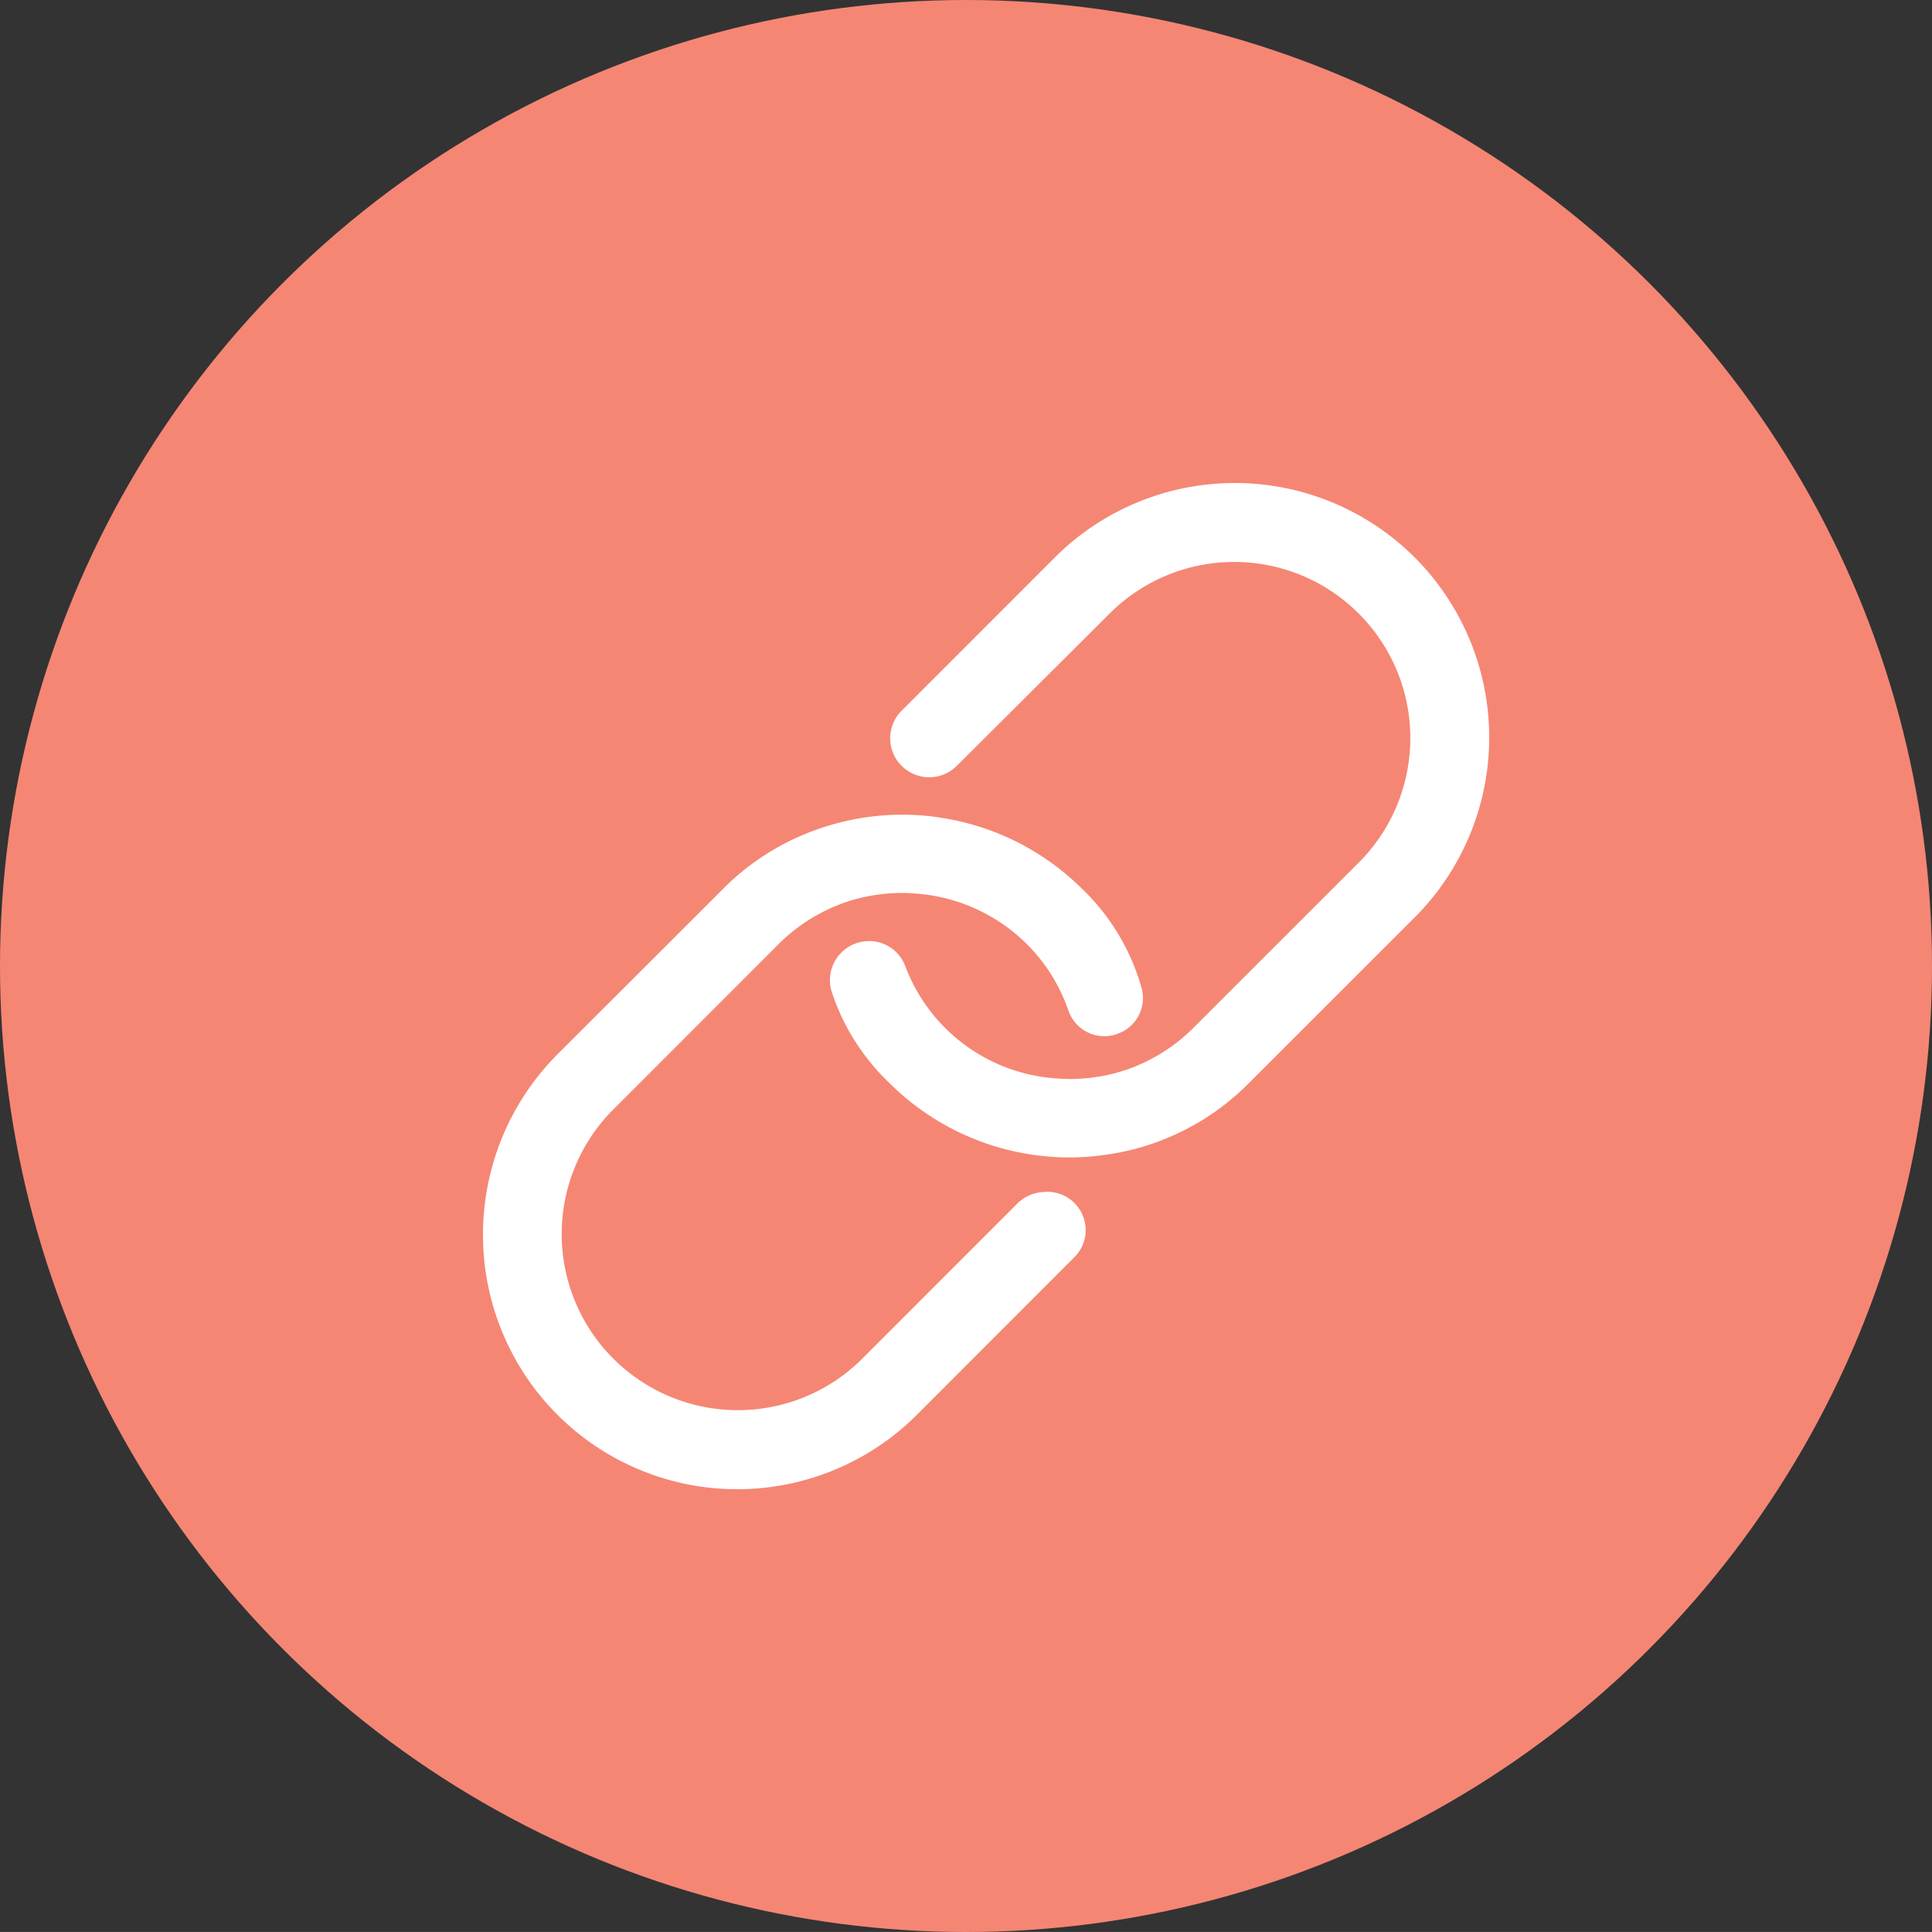
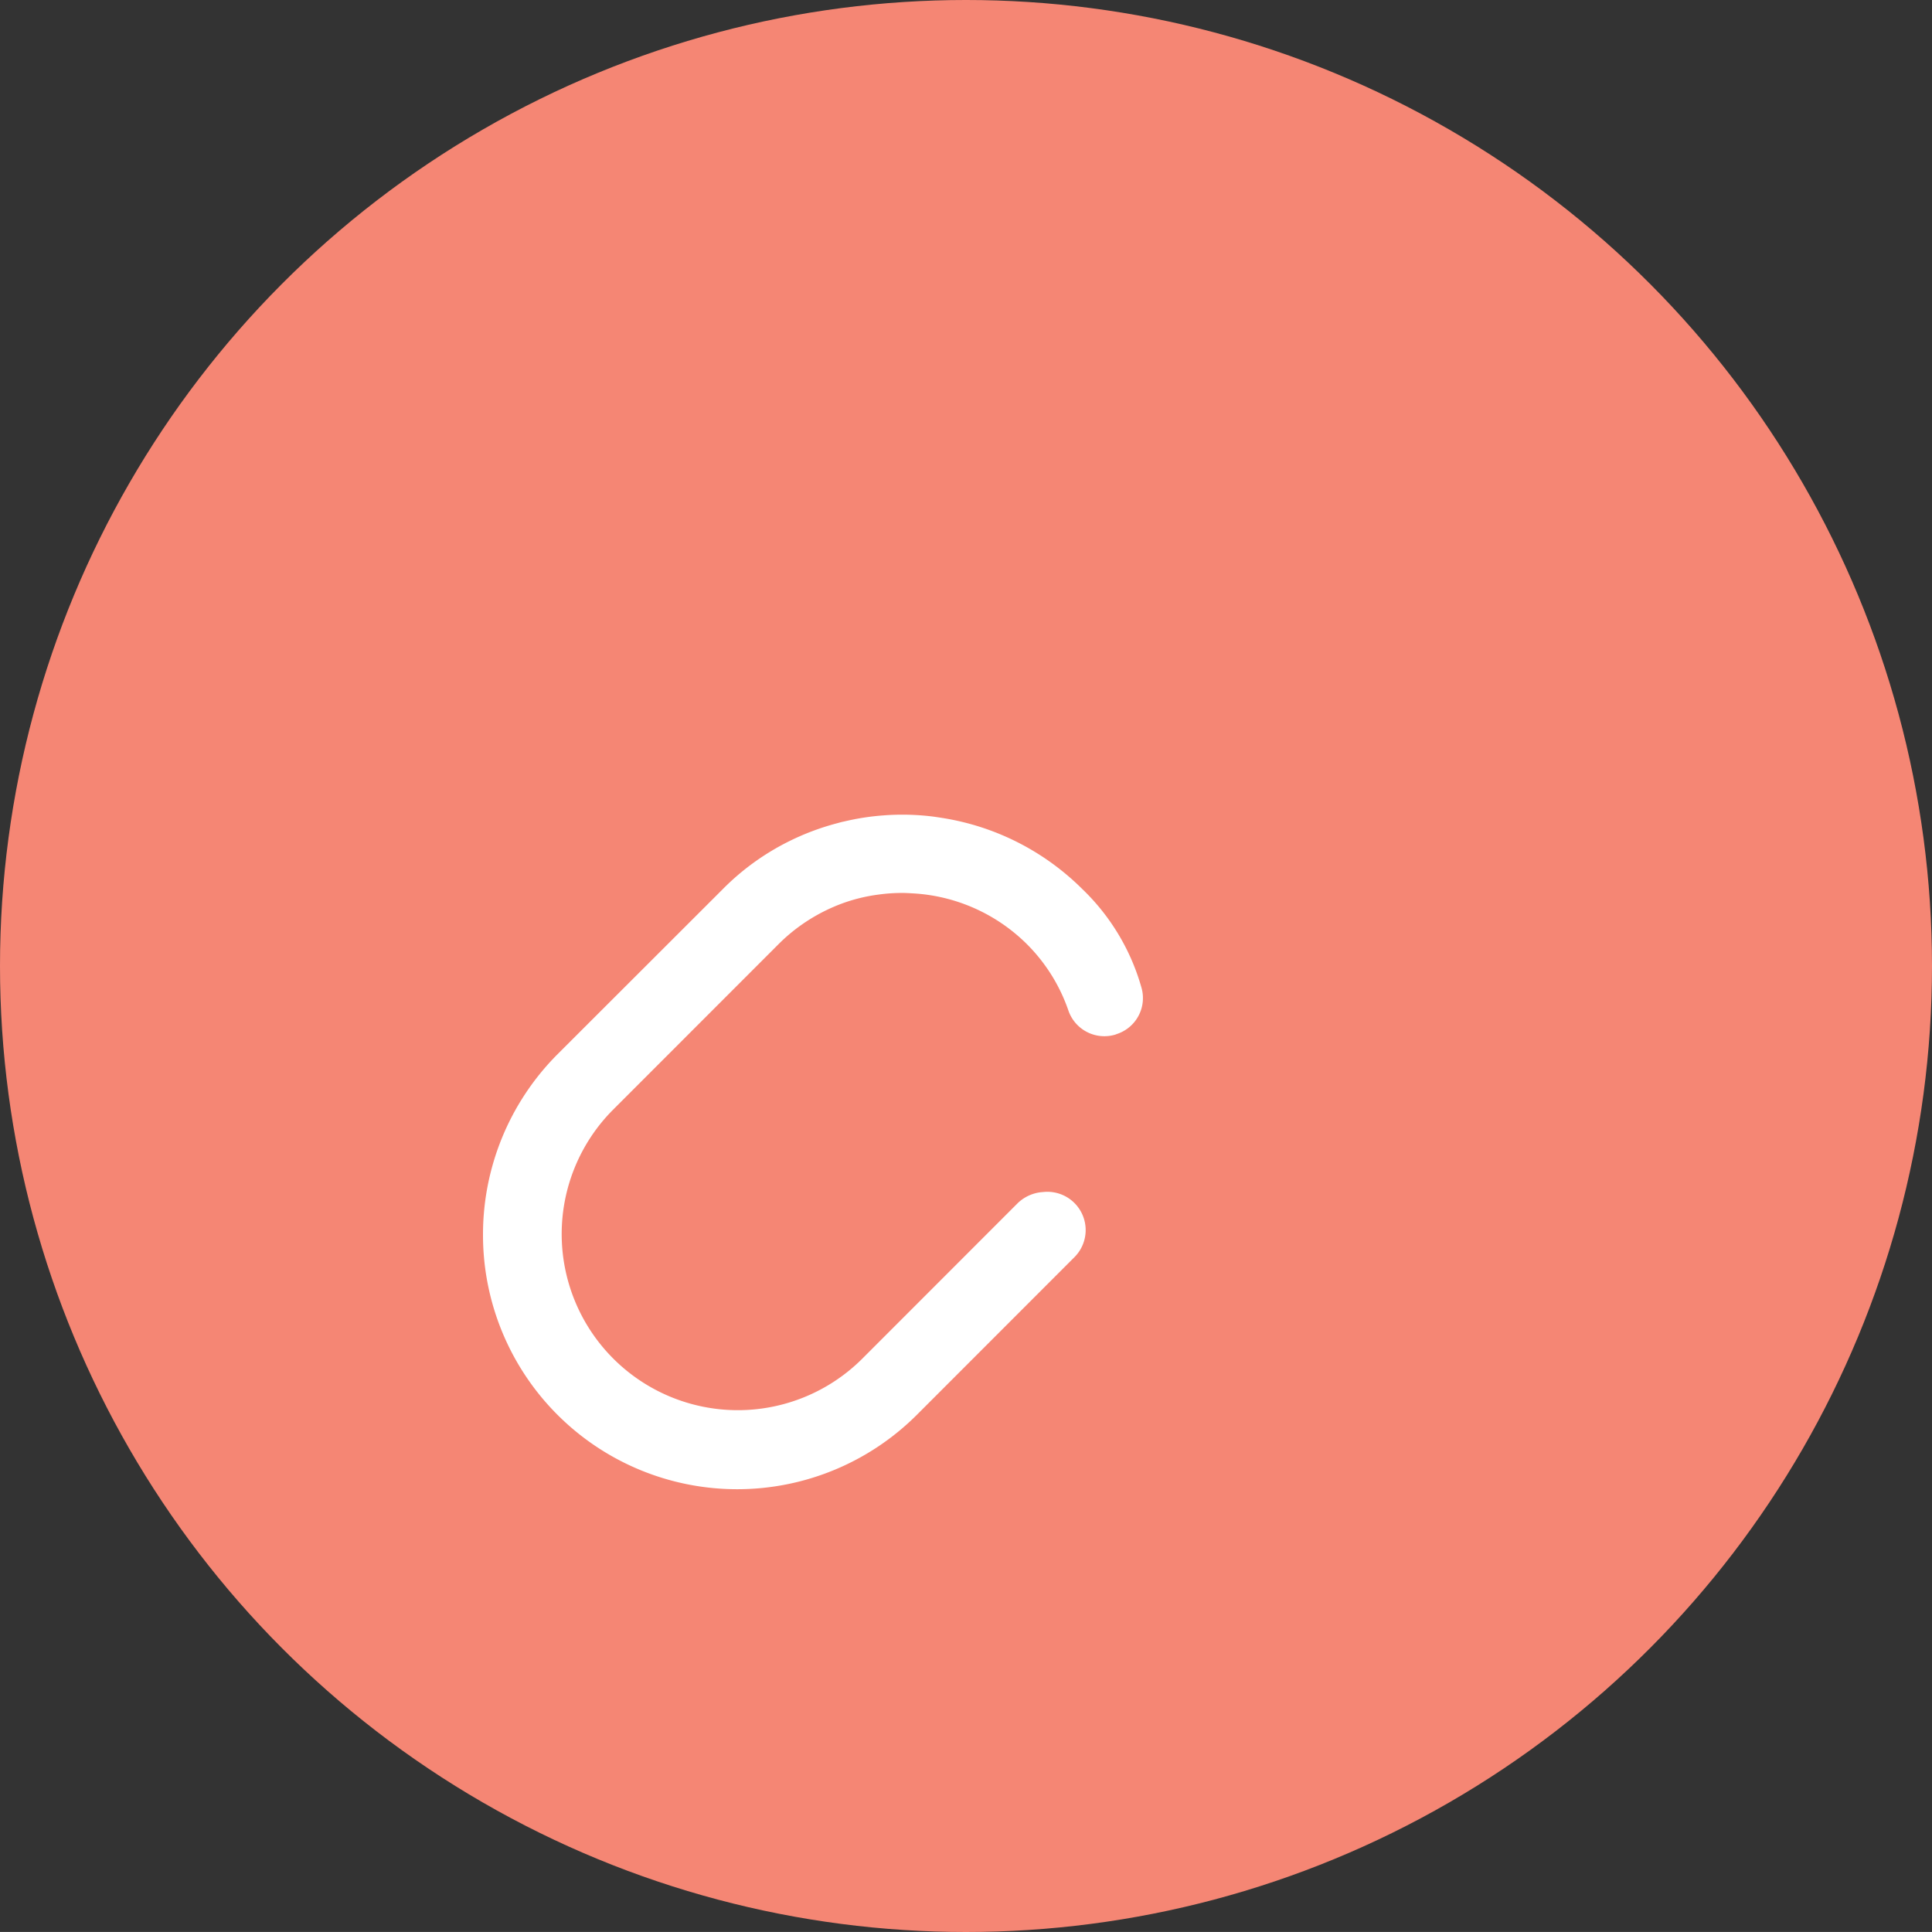
<svg xmlns="http://www.w3.org/2000/svg" width="48" height="47.999" viewBox="0 0 48 47.999">
  <rect x="0" y="0" width="48" height="47.999" fill="#333333" stroke="none" />
  <g id="Group_11988" data-name="Group 11988" transform="translate(-364 -1135)">
    <ellipse id="Ellipse_207" data-name="Ellipse 207" cx="24" cy="24" rx="24" ry="24" transform="translate(364 1135)" fill="#f58674" />
    <g id="Icon_ionic-ios-link" data-name="Icon ionic-ios-link" transform="translate(372.625 1143.625)">
      <path id="Path_10905" data-name="Path 10905" d="M17.311,22.39l-.072.006a.994.994,0,0,0-.577.27l-3.88,3.882a4.376,4.376,0,0,1-6.187-6.19l4.121-4.123a4.349,4.349,0,0,1,.685-.559,4.414,4.414,0,0,1,.889-.451,4.2,4.2,0,0,1,.9-.222,4.257,4.257,0,0,1,.613-.042c.084,0,.168.006.276.012a4.361,4.361,0,0,1,2.811,1.262,4.309,4.309,0,0,1,1.027,1.641.945.945,0,0,0,1.159.607c.006,0,.012-.006.018-.006s.012,0,.012-.006a.939.939,0,0,0,.631-1.148A5.446,5.446,0,0,0,18.26,14.86,6.322,6.322,0,0,0,14.8,13.1c-.114-.018-.228-.036-.342-.048a6.2,6.2,0,0,0-.667-.036c-.156,0-.312.006-.463.018a6.055,6.055,0,0,0-.973.15c-.066.012-.126.03-.192.048a6.246,6.246,0,0,0-1.171.439,6.17,6.17,0,0,0-1.664,1.2L5.207,18.988a6.341,6.341,0,0,0-1.832,4.477,6.315,6.315,0,0,0,10.776,4.465l3.922-3.924A.951.951,0,0,0,17.311,22.39Z" transform="translate(0 -1.401)" fill="#fff" />
-       <path id="Path_10906" data-name="Path 10906" d="M27.99,5.22a6.328,6.328,0,0,0-8.932,0L15.231,9.048a.969.969,0,0,0,1.37,1.37L20.433,6.6a4.376,4.376,0,0,1,6.187,6.19L22.5,16.909a4.349,4.349,0,0,1-.685.559,4.415,4.415,0,0,1-.889.451,4.2,4.2,0,0,1-.9.222,4.257,4.257,0,0,1-.613.042c-.084,0-.174-.006-.276-.012a4.317,4.317,0,0,1-3.8-2.794.96.96,0,0,0-1.147-.589.971.971,0,0,0-.679,1.232,5.49,5.49,0,0,0,1.424,2.254h0l.012.012a6.323,6.323,0,0,0,3.8,1.809,6.2,6.2,0,0,0,.667.036q.234,0,.469-.018a6.864,6.864,0,0,0,1.159-.192,6.246,6.246,0,0,0,1.171-.439,6.17,6.17,0,0,0,1.664-1.2L28,14.162A6.328,6.328,0,0,0,27.99,5.22Z" transform="translate(-1.471 0)" fill="#fff" />
    </g>
  </g>
</svg>